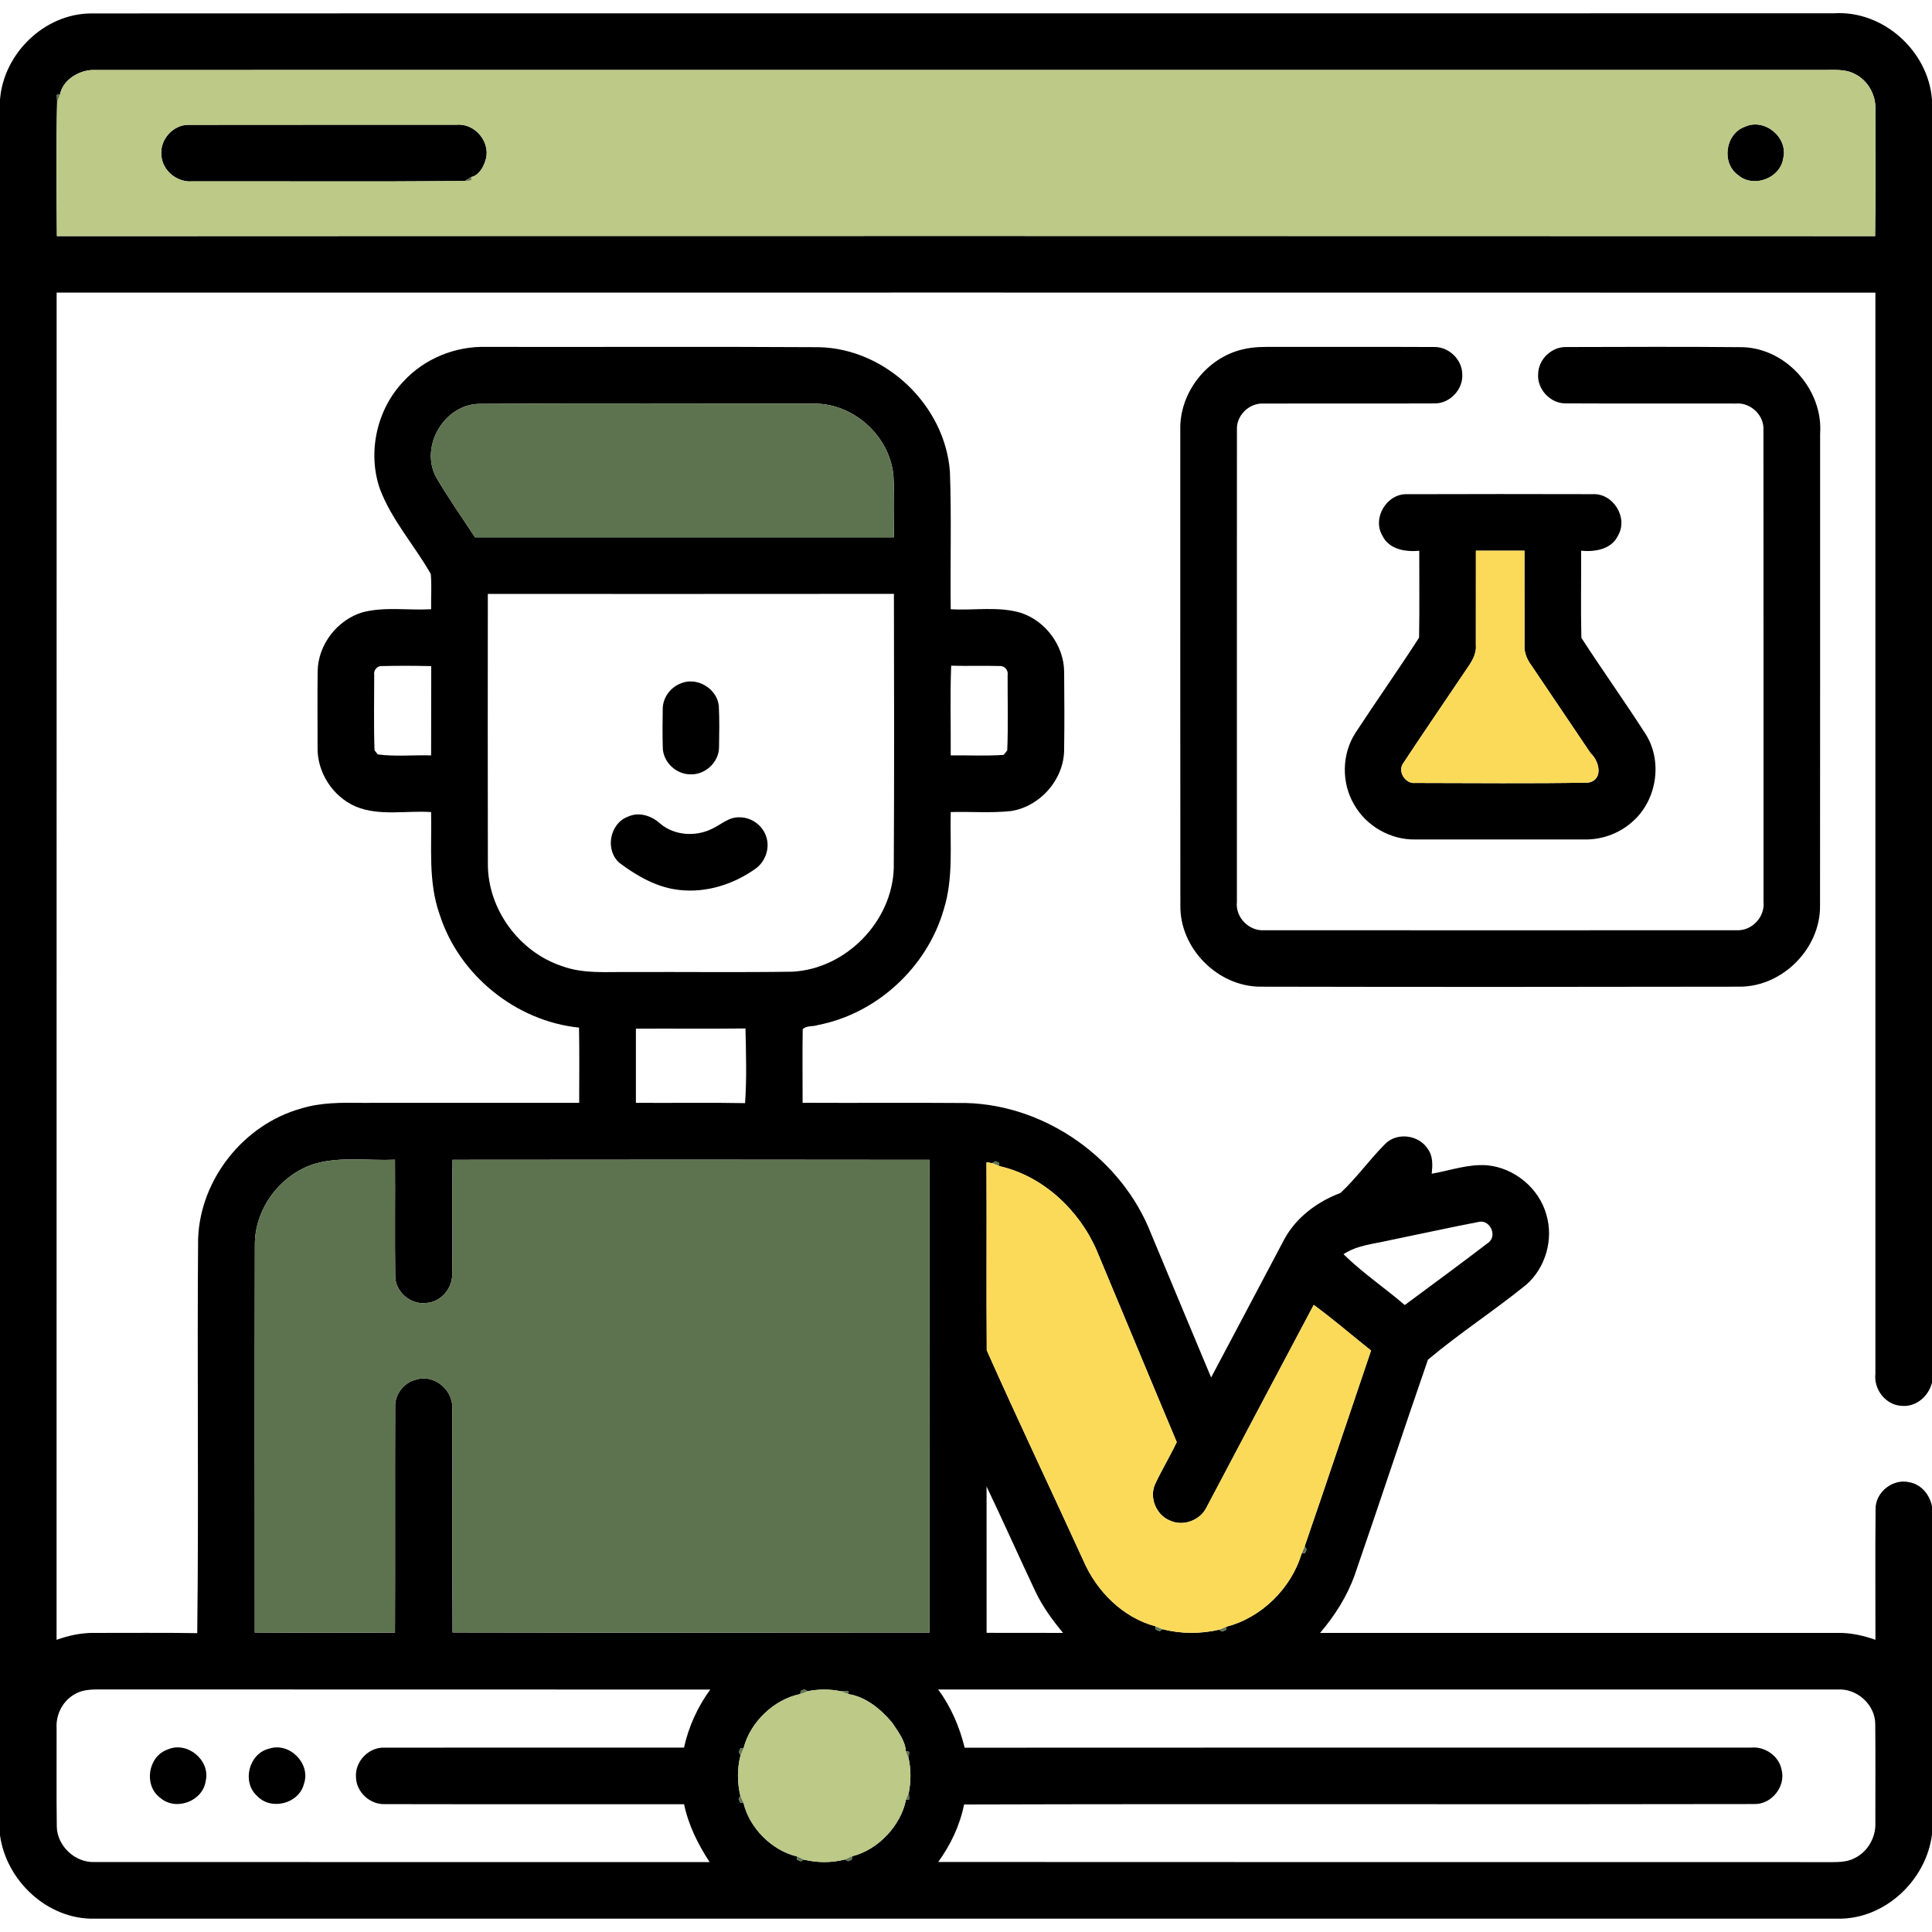
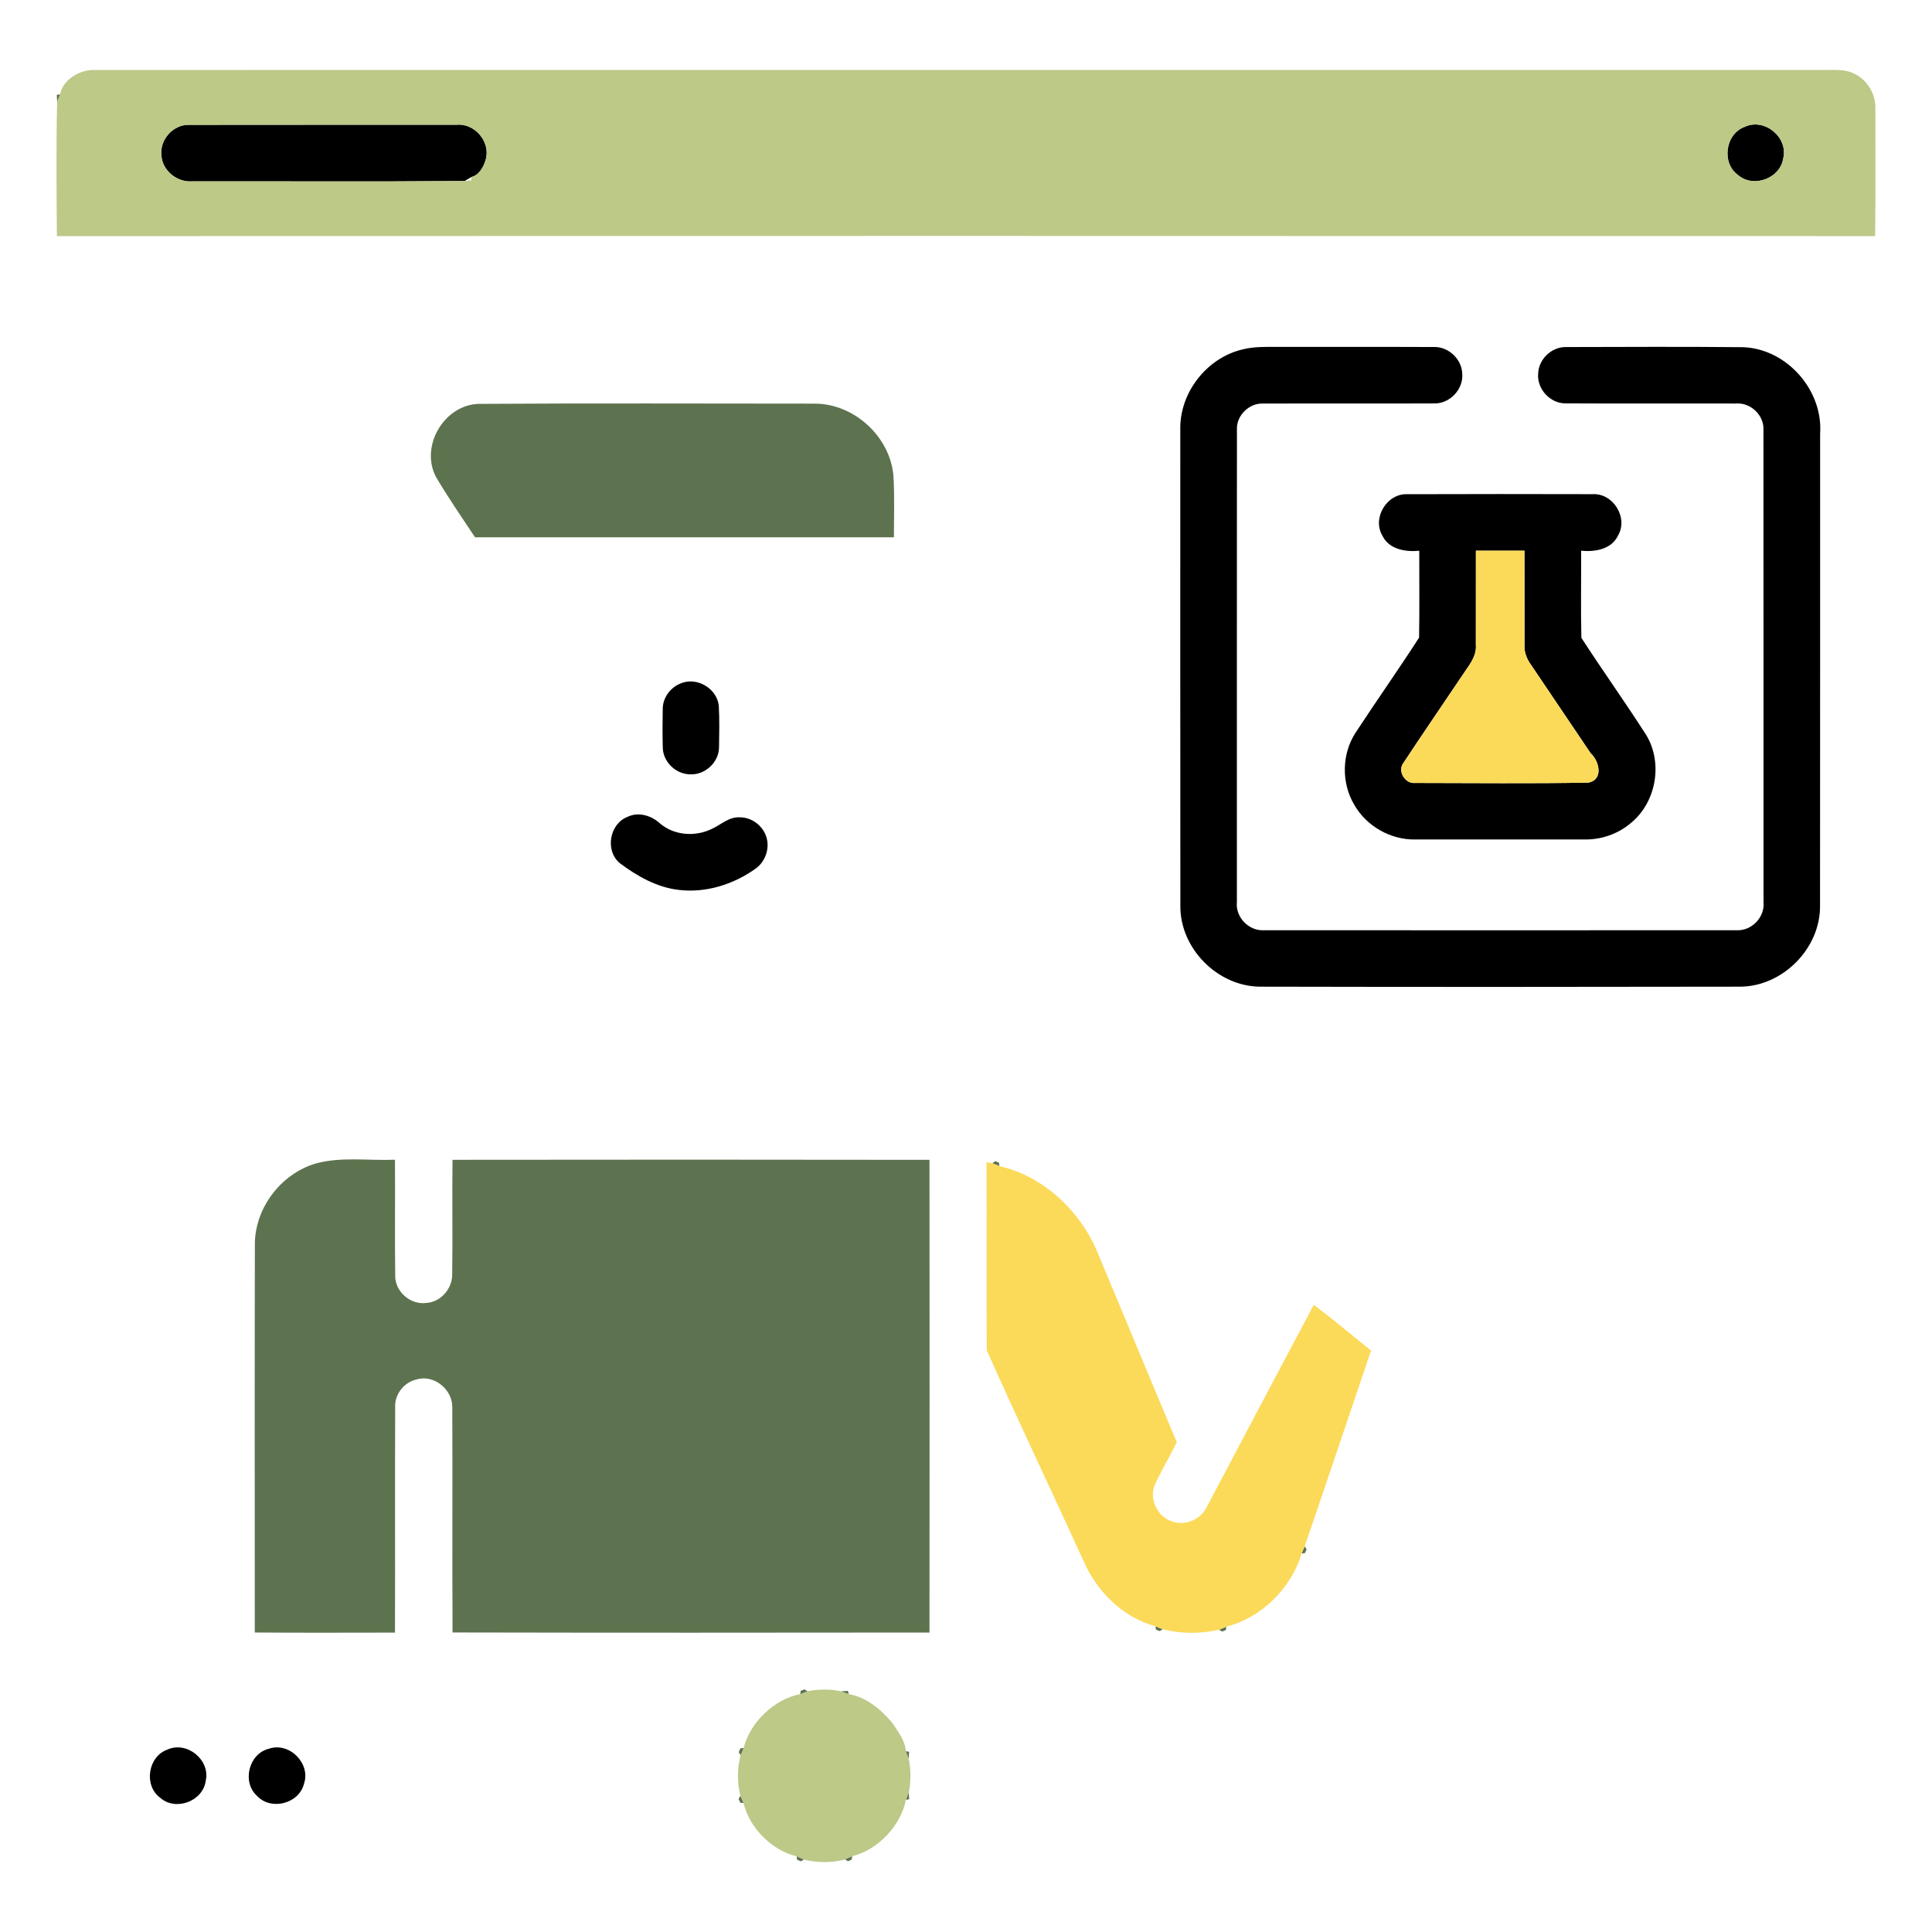
<svg xmlns="http://www.w3.org/2000/svg" width="512pt" height="512pt" viewBox="0 0 512 512" version="1.1">
  <g id="#000000ff">
-     <path fill="#000000" opacity="1.00" d=" M 0.00 26.42 C 0.93 14.22 11.72 3.66 24.05 3.56 C 178.05 3.49 332.04 3.57 486.04 3.52 C 499.04 2.70 511.02 13.49 512.00 26.40 L 512.00 366.40 C 511.13 369.97 507.83 372.90 504.04 372.57 C 499.77 372.42 496.52 368.25 497.00 364.09 C 497.00 268.57 497.00 173.06 497.00 77.55 C 336.33 77.52 175.67 77.53 15.01 77.54 C 14.99 196.55 15.01 315.56 14.99 434.57 C 18.21 433.42 21.59 432.68 25.03 432.74 C 34.11 432.76 43.19 432.65 52.27 432.80 C 52.69 397.99 52.22 363.15 52.50 328.34 C 53.02 312.57 64.56 298.04 79.72 293.79 C 84.99 292.14 90.55 292.20 96.01 292.27 C 115.17 292.26 134.33 292.28 153.49 292.26 C 153.50 285.61 153.57 278.97 153.45 272.33 C 136.72 270.61 121.69 258.45 116.54 242.44 C 113.40 233.70 114.46 224.30 114.25 215.21 C 107.61 214.75 100.57 216.36 94.25 213.73 C 88.17 211.10 84.01 204.66 84.16 198.03 C 84.15 191.31 84.10 184.58 84.18 177.87 C 84.30 170.82 89.37 164.26 96.10 162.26 C 102.01 160.72 108.22 161.80 114.25 161.45 C 114.20 158.34 114.44 155.21 114.16 152.11 C 109.84 144.51 103.80 137.83 100.68 129.58 C 97.31 119.87 99.86 108.44 106.97 101.03 C 112.54 94.98 120.78 91.68 128.98 91.93 C 158.33 91.99 187.69 91.83 217.05 92.01 C 234.72 92.40 250.46 107.42 251.74 125.04 C 252.18 137.17 251.80 149.31 251.95 161.45 C 258.17 161.84 264.61 160.59 270.67 162.45 C 277.15 164.65 281.92 171.10 282.01 177.96 C 282.07 185.00 282.11 192.04 282.00 199.08 C 281.76 206.78 275.57 213.73 267.98 214.93 C 262.66 215.52 257.29 215.04 251.95 215.21 C 251.73 223.82 252.73 232.66 250.10 241.03 C 245.70 256.31 232.39 268.64 216.74 271.65 C 215.46 272.12 213.65 271.71 212.72 272.78 C 212.63 279.27 212.70 285.76 212.70 292.25 C 227.17 292.32 241.64 292.20 256.10 292.31 C 277.35 292.91 297.35 307.19 305.06 326.97 C 310.36 339.66 315.64 352.37 320.96 365.05 C 327.45 352.84 333.90 340.60 340.38 328.37 C 343.55 322.57 349.12 318.44 355.24 316.15 C 359.53 312.15 362.96 307.27 367.12 303.12 C 370.27 299.96 376.09 300.77 378.41 304.53 C 379.80 306.43 379.65 308.84 379.42 311.05 C 384.27 310.21 389.07 308.44 394.05 308.81 C 401.33 309.46 407.92 314.91 409.83 321.99 C 411.73 328.48 409.59 335.93 404.53 340.41 C 396.04 347.31 386.77 353.31 378.42 360.33 C 371.86 379.26 365.61 398.31 359.06 417.25 C 357.05 422.97 353.75 428.14 349.84 432.74 C 395.55 432.72 441.27 432.74 486.98 432.74 C 490.41 432.67 493.79 433.42 497.01 434.57 C 497.03 423.01 496.93 411.45 497.05 399.90 C 496.99 395.42 501.65 391.76 506.00 392.81 C 509.16 393.36 511.43 396.15 512.00 399.21 L 512.00 486.15 C 510.47 498.34 499.44 508.71 486.99 508.47 C 333.01 508.46 179.03 508.47 25.05 508.47 C 12.63 508.74 1.66 498.46 0.00 486.36 L 0.00 26.42 M 15.92 24.99 L 15.05 25.14 C 15.07 25.59 15.12 26.49 15.14 26.94 C 14.87 38.81 14.98 50.70 15.08 62.58 C 175.70 62.50 336.31 62.51 496.92 62.57 C 497.09 51.38 496.97 40.19 496.99 28.99 C 497.17 25.12 494.98 21.26 491.48 19.57 C 488.88 18.19 485.86 18.60 483.04 18.54 C 330.35 18.55 177.65 18.52 24.96 18.55 C 21.10 18.45 16.63 21.15 15.92 24.99 M 115.55 126.42 C 118.77 131.88 122.39 137.11 125.89 142.39 C 162.89 142.39 199.89 142.39 236.89 142.39 C 236.91 136.94 237.09 131.49 236.77 126.05 C 235.84 115.69 226.40 107.02 216.00 106.97 C 186.31 106.96 156.60 106.84 126.91 107.03 C 117.69 107.26 111.24 118.26 115.55 126.42 M 129.28 157.40 C 129.26 181.28 129.24 205.16 129.29 229.04 C 129.30 241.01 137.62 252.30 148.96 256.04 C 154.76 258.17 161.01 257.50 167.05 257.60 C 181.35 257.54 195.66 257.72 209.96 257.51 C 224.16 256.79 236.47 244.22 236.86 230.00 C 237.00 205.80 236.94 181.59 236.90 157.38 C 201.02 157.43 165.15 157.39 129.28 157.40 M 99.17 178.86 C 99.18 185.52 99.02 192.18 99.25 198.84 C 99.47 199.11 99.90 199.66 100.12 199.93 C 104.77 200.55 109.55 200.04 114.25 200.19 C 114.29 192.30 114.24 184.42 114.28 176.53 C 109.86 176.42 105.44 176.41 101.03 176.52 C 99.87 176.51 98.95 177.73 99.17 178.86 M 252.07 176.42 C 251.76 184.34 252.00 192.27 251.95 200.19 C 256.62 200.12 261.31 200.39 265.98 200.05 C 266.22 199.76 266.70 199.17 266.93 198.88 C 267.20 192.23 267.01 185.55 267.03 178.89 C 267.27 177.64 266.21 176.40 264.95 176.50 C 260.66 176.38 256.37 176.54 252.07 176.42 M 168.52 272.61 C 168.50 279.16 168.50 285.71 168.52 292.26 C 178.17 292.33 187.81 292.16 197.45 292.34 C 197.92 285.78 197.70 279.13 197.56 272.55 C 187.88 272.67 178.20 272.55 168.52 272.61 M 83.55 308.37 C 74.33 311.17 67.44 320.30 67.54 329.99 C 67.47 364.20 67.51 398.42 67.52 432.63 C 79.91 432.73 92.29 432.67 104.67 432.66 C 104.75 412.77 104.64 392.89 104.73 373.00 C 104.52 369.56 107.04 366.32 110.38 365.58 C 115.00 364.15 119.97 368.25 119.86 372.99 C 119.95 392.87 119.82 412.75 119.93 432.62 C 162.06 432.71 204.19 432.69 246.32 432.64 C 246.37 390.88 246.35 349.12 246.32 307.37 C 204.19 307.30 162.06 307.31 119.92 307.36 C 119.79 317.60 119.99 327.84 119.83 338.08 C 119.69 341.71 116.69 345.09 112.99 345.29 C 108.80 345.89 104.61 342.25 104.74 337.99 C 104.59 327.77 104.75 317.56 104.67 307.34 C 97.64 307.64 90.42 306.46 83.55 308.37 M 261.43 308.01 C 261.52 324.62 261.38 341.24 261.50 357.85 C 269.83 376.56 278.66 395.07 287.17 413.71 C 290.66 421.75 297.63 428.71 306.19 430.97 L 306.34 431.87 L 307.33 432.27 L 308.12 431.75 C 312.99 433.03 318.17 433.01 323.07 431.89 L 323.90 432.38 L 324.88 431.96 L 324.98 431.09 C 334.23 428.77 342.25 420.88 344.93 411.71 L 345.83 411.57 L 346.26 410.58 L 345.75 409.79 C 351.70 392.53 357.47 375.20 363.34 357.91 C 358.27 353.88 353.37 349.63 348.15 345.81 C 338.61 363.72 329.16 381.68 319.67 399.61 C 317.94 402.98 313.46 404.59 310.02 402.95 C 306.29 401.45 304.40 396.60 306.26 393.00 C 308.00 389.33 310.10 385.84 311.85 382.17 C 304.73 365.28 297.75 348.33 290.66 331.44 C 286.03 320.68 276.36 311.62 264.85 309.04 L 264.74 308.14 L 263.77 307.73 L 262.96 308.26 C 262.57 308.20 261.81 308.07 261.43 308.01 M 368.14 328.71 C 364.04 329.67 359.64 329.98 356.04 332.38 C 361.04 337.30 366.95 341.27 372.28 345.85 C 379.67 340.39 387.06 334.94 394.36 329.37 C 396.86 327.64 394.98 323.30 392.06 323.78 C 384.07 325.32 376.12 327.08 368.14 328.71 M 261.45 393.92 C 261.46 406.86 261.45 419.79 261.46 432.72 C 268.21 432.75 274.96 432.71 281.72 432.74 C 278.90 429.32 276.25 425.72 274.36 421.69 C 270.00 412.46 265.85 403.13 261.45 393.92 M 19.99 448.88 C 16.73 450.58 14.78 454.26 15.00 457.92 C 15.03 466.64 14.93 475.37 15.05 484.09 C 15.17 489.23 19.90 493.66 25.04 493.46 C 79.38 493.49 133.72 493.45 188.06 493.47 C 184.98 488.77 182.44 483.68 181.29 478.14 C 154.86 478.11 128.43 478.17 101.99 478.11 C 98.06 478.27 94.41 474.92 94.34 470.98 C 94.01 466.80 97.77 462.92 101.96 463.15 C 128.40 463.11 154.83 463.14 181.27 463.13 C 182.49 457.58 184.87 452.33 188.23 447.75 C 134.81 447.71 81.39 447.75 27.98 447.72 C 25.29 447.74 22.42 447.51 19.99 448.88 M 212.21 448.09 L 212.06 448.95 C 205.18 450.32 198.81 456.37 197.08 463.22 L 196.20 463.36 L 195.78 464.34 L 196.26 465.14 C 195.33 468.65 195.37 472.40 196.20 475.93 L 195.73 476.75 L 196.18 477.73 L 197.05 477.83 C 198.61 484.42 204.54 490.38 211.13 491.95 L 211.23 492.83 L 212.21 493.28 L 213.04 492.82 C 216.60 493.68 220.39 493.70 223.94 492.78 L 224.75 493.25 L 225.72 492.80 L 225.83 491.92 C 232.68 490.25 238.72 483.81 240.09 476.96 L 240.94 476.83 C 240.92 476.38 240.87 475.48 240.85 475.03 C 241.42 472.07 241.43 468.99 240.81 466.05 C 240.84 465.60 240.90 464.70 240.93 464.25 L 240.06 464.08 C 239.88 461.31 238.01 458.92 236.52 456.66 C 236.48 456.61 236.41 456.51 236.37 456.46 C 233.43 452.96 229.47 449.69 224.89 448.96 L 224.73 448.10 C 224.28 448.13 223.39 448.19 222.94 448.22 C 220.00 447.60 216.94 447.61 214.00 448.19 L 213.21 447.70 L 212.21 448.09 M 248.62 447.74 C 252.03 452.32 254.28 457.63 255.65 463.16 C 325.13 463.10 394.61 463.15 464.09 463.13 C 467.75 462.79 471.45 465.36 472.15 469.02 C 473.28 473.42 469.52 478.16 464.99 478.09 C 395.16 478.24 325.32 478.00 255.49 478.21 C 254.39 483.73 251.93 488.90 248.64 493.44 C 327.08 493.50 405.51 493.44 483.94 493.48 C 486.48 493.46 489.18 493.67 491.50 492.42 C 494.99 490.73 497.17 486.87 496.99 483.01 C 496.98 474.31 497.05 465.60 496.96 456.90 C 496.95 451.75 492.11 447.39 486.99 447.74 C 407.53 447.73 328.08 447.73 248.62 447.74 Z" />
    <path fill="#000000" opacity="1.00" d=" M 42.76 41.05 C 42.35 36.99 45.87 33.04 49.97 33.08 C 73.65 33.03 97.34 33.08 121.02 33.06 C 125.80 32.61 130.00 37.54 128.76 42.18 C 128.24 44.12 126.97 46.46 124.92 46.91 C 124.48 47.18 123.60 47.71 123.16 47.97 C 99.09 48.18 75.02 48.02 50.95 48.06 C 46.91 48.40 42.93 45.17 42.76 41.05 Z" />
    <path fill="#000000" opacity="1.00" d=" M 462.42 33.59 C 467.62 31.17 473.95 36.42 472.58 41.96 C 471.79 47.28 464.70 49.92 460.63 46.42 C 456.12 43.23 457.20 35.43 462.42 33.59 Z" />
    <path fill="#000000" opacity="1.00" d=" M 329.42 92.57 C 332.23 91.87 335.15 91.92 338.03 91.93 C 352.03 91.96 366.03 91.89 380.02 91.96 C 383.87 91.86 387.38 95.16 387.51 99.01 C 387.87 103.14 384.21 107.03 380.07 106.91 C 365.02 106.98 349.98 106.90 334.93 106.95 C 331.10 106.68 327.56 110.11 327.80 113.96 C 327.77 155.65 327.80 197.33 327.79 239.02 C 327.35 243.07 330.95 246.78 334.99 246.52 C 376.69 246.55 418.40 246.54 460.10 246.52 C 464.16 246.80 467.77 243.08 467.35 239.02 C 467.34 197.34 467.37 155.67 467.33 113.99 C 467.57 110.05 463.92 106.61 460.02 106.94 C 444.97 106.90 429.92 106.98 414.86 106.90 C 410.78 106.92 407.24 103.04 407.63 98.97 C 407.76 95.19 411.19 91.91 414.98 91.97 C 430.66 91.94 446.34 91.85 462.01 92.01 C 473.59 92.49 483.18 103.46 482.35 114.97 C 482.33 156.66 482.38 198.34 482.33 240.03 C 482.44 251.35 472.41 261.46 461.10 261.48 C 418.71 261.56 376.32 261.57 333.94 261.48 C 322.66 261.41 312.68 251.32 312.81 240.03 C 312.77 198.01 312.79 155.99 312.79 113.98 C 312.52 104.11 319.81 94.75 329.42 92.57 Z" />
    <path fill="#000000" opacity="1.00" d=" M 366.36 141.98 C 363.55 137.28 367.55 130.70 372.99 130.97 C 389.34 130.91 405.69 130.92 422.04 130.96 C 427.51 130.64 431.59 137.23 428.77 141.97 C 427.02 145.62 422.64 146.30 419.02 145.95 C 419.05 153.65 418.90 161.34 419.08 169.03 C 424.68 177.69 430.70 186.09 436.26 194.78 C 440.78 202.22 438.91 212.69 432.14 218.16 C 428.79 220.99 424.41 222.52 420.03 222.47 C 405.04 222.47 390.05 222.47 375.06 222.47 C 368.54 222.59 362.11 218.95 358.89 213.27 C 355.45 207.50 355.56 199.84 359.22 194.20 C 364.75 185.74 370.60 177.48 376.07 168.98 C 376.21 161.31 376.10 153.63 376.12 145.96 C 372.49 146.30 368.12 145.62 366.36 141.98 M 391.13 145.94 C 391.11 154.27 391.14 162.60 391.12 170.93 C 391.33 173.40 389.94 175.51 388.58 177.42 C 388.55 177.48 388.47 177.58 388.44 177.64 C 387.97 178.33 387.04 179.70 386.58 180.39 C 386.54 180.44 386.46 180.55 386.43 180.61 C 381.61 187.80 376.70 194.92 371.95 202.15 C 370.24 204.34 372.36 207.79 375.06 207.49 C 390.36 207.50 405.68 207.68 420.98 207.40 C 425.02 206.55 423.81 201.66 421.51 199.58 C 421.48 199.53 421.40 199.42 421.37 199.37 C 416.17 191.67 411.00 183.96 405.79 176.27 C 404.68 174.75 403.89 172.94 404.01 171.02 C 403.98 162.66 404.03 154.30 403.99 145.94 C 399.70 145.93 395.42 145.93 391.13 145.94 Z" />
    <path fill="#000000" opacity="1.00" d=" M 180.24 181.18 C 184.53 179.21 190.02 182.38 190.49 187.06 C 190.69 190.72 190.61 194.40 190.55 198.08 C 190.51 202.00 186.87 205.39 182.96 205.20 C 179.12 205.24 175.61 201.83 175.64 197.97 C 175.55 194.65 175.57 191.34 175.63 188.02 C 175.57 185.07 177.53 182.28 180.24 181.18 Z" />
    <path fill="#000000" opacity="1.00" d=" M 166.33 216.46 C 169.27 215.05 172.68 216.16 174.96 218.27 C 178.73 221.45 184.32 221.80 188.67 219.65 C 191.07 218.56 193.17 216.45 195.99 216.60 C 199.23 216.55 202.31 218.90 203.15 222.02 C 204.01 225.01 202.75 228.40 200.24 230.20 C 194.42 234.36 187.13 236.69 179.95 235.84 C 174.11 235.20 168.85 232.18 164.23 228.73 C 160.27 225.38 161.52 218.31 166.33 216.46 Z" />
    <path fill="#000000" opacity="1.00" d=" M 44.44 463.63 C 49.59 461.35 55.79 466.45 54.52 471.93 C 53.81 477.35 46.57 480.05 42.48 476.45 C 38.00 473.19 39.20 465.41 44.44 463.63 Z" />
    <path fill="#000000" opacity="1.00" d=" M 71.28 463.43 C 76.68 461.57 82.43 467.36 80.55 472.74 C 79.24 478.02 71.78 479.92 68.10 475.91 C 64.04 472.24 65.95 464.70 71.28 463.43 Z" />
  </g>
  <g id="#bcc987ff">
    <path fill="#bcc987" opacity="1.00" d=" M 15.92 24.99 C 16.63 21.15 21.10 18.45 24.96 18.55 C 177.65 18.52 330.35 18.55 483.04 18.54 C 485.86 18.60 488.88 18.19 491.48 19.57 C 494.98 21.26 497.17 25.12 496.99 28.99 C 496.97 40.19 497.09 51.38 496.92 62.57 C 336.31 62.51 175.70 62.50 15.08 62.58 C 14.98 50.70 14.87 38.81 15.14 26.94 C 15.33 26.45 15.73 25.47 15.92 24.99 M 42.76 41.05 C 42.93 45.17 46.91 48.40 50.95 48.06 C 75.02 48.02 99.09 48.18 123.16 47.97 C 123.59 47.93 124.45 47.84 124.88 47.80 L 124.92 46.91 C 126.97 46.46 128.24 44.12 128.76 42.18 C 130.00 37.54 125.80 32.61 121.02 33.06 C 97.34 33.08 73.65 33.03 49.97 33.08 C 45.87 33.04 42.35 36.99 42.76 41.05 M 462.42 33.59 C 457.20 35.43 456.12 43.23 460.63 46.42 C 464.70 49.92 471.79 47.28 472.58 41.96 C 473.95 36.42 467.62 31.17 462.42 33.59 Z" />
    <path fill="#bcc987" opacity="1.00" d=" M 214.00 448.19 C 216.94 447.61 220.00 447.60 222.94 448.22 C 223.43 448.41 224.40 448.78 224.89 448.96 C 229.47 449.69 233.43 452.96 236.37 456.46 C 236.41 456.51 236.48 456.61 236.52 456.66 C 238.01 458.92 239.88 461.31 240.06 464.08 C 240.24 464.58 240.62 465.56 240.81 466.05 C 241.43 468.99 241.42 472.07 240.85 475.03 C 240.66 475.51 240.28 476.48 240.09 476.96 C 238.72 483.81 232.68 490.25 225.83 491.92 C 225.36 492.14 224.41 492.57 223.94 492.78 C 220.39 493.70 216.60 493.68 213.04 492.82 C 212.56 492.60 211.61 492.17 211.13 491.95 C 204.54 490.38 198.61 484.42 197.05 477.83 C 196.84 477.35 196.41 476.40 196.20 475.93 C 195.37 472.40 195.33 468.65 196.26 465.14 C 196.47 464.66 196.87 463.70 197.08 463.22 C 198.81 456.37 205.18 450.32 212.06 448.95 C 212.55 448.76 213.52 448.38 214.00 448.19 Z" />
  </g>
  <g id="#5d734fff">
    <path fill="#5d734f" opacity="1.00" d=" M 15.05 25.14 L 15.92 24.99 C 15.73 25.47 15.33 26.45 15.14 26.94 C 15.12 26.49 15.07 25.59 15.05 25.14 Z" />
-     <path fill="#5d734f" opacity="1.00" d=" M 123.16 47.97 C 123.60 47.71 124.48 47.18 124.92 46.91 L 124.88 47.80 C 124.45 47.84 123.59 47.93 123.16 47.97 Z" />
    <path fill="#5d734f" opacity="1.00" d=" M 115.55 126.42 C 111.24 118.26 117.69 107.26 126.91 107.03 C 156.60 106.84 186.31 106.96 216.00 106.97 C 226.40 107.02 235.84 115.69 236.77 126.05 C 237.09 131.49 236.91 136.94 236.89 142.39 C 199.89 142.39 162.89 142.39 125.89 142.39 C 122.39 137.11 118.77 131.88 115.55 126.42 Z" />
-     <path fill="#5d734f" opacity="1.00" d=" M 388.44 177.64 C 388.47 177.58 388.55 177.48 388.58 177.42 C 388.55 177.48 388.47 177.58 388.44 177.64 Z" />
    <path fill="#5d734f" opacity="1.00" d=" M 386.43 180.61 C 386.46 180.55 386.54 180.44 386.58 180.39 C 386.54 180.44 386.46 180.55 386.43 180.61 Z" />
-     <path fill="#5d734f" opacity="1.00" d=" M 421.37 199.37 C 421.40 199.42 421.48 199.53 421.51 199.58 C 421.48 199.53 421.40 199.42 421.37 199.37 Z" />
    <path fill="#5d734f" opacity="1.00" d=" M 83.55 308.37 C 90.42 306.46 97.64 307.64 104.67 307.34 C 104.75 317.56 104.59 327.77 104.74 337.99 C 104.61 342.25 108.80 345.89 112.99 345.29 C 116.69 345.09 119.69 341.71 119.83 338.08 C 119.99 327.84 119.79 317.60 119.92 307.36 C 162.06 307.31 204.19 307.30 246.32 307.37 C 246.35 349.12 246.37 390.88 246.32 432.64 C 204.19 432.69 162.06 432.71 119.93 432.62 C 119.82 412.75 119.95 392.87 119.86 372.99 C 119.97 368.25 115.00 364.15 110.38 365.58 C 107.04 366.32 104.52 369.56 104.73 373.00 C 104.64 392.89 104.75 412.77 104.67 432.66 C 92.29 432.67 79.91 432.73 67.52 432.63 C 67.51 398.42 67.47 364.20 67.54 329.99 C 67.44 320.30 74.33 311.17 83.55 308.37 Z" />
    <path fill="#5d734f" opacity="1.00" d=" M 262.96 308.26 L 263.77 307.73 L 264.74 308.14 L 264.85 309.04 C 264.38 308.84 263.43 308.45 262.96 308.26 Z" />
    <path fill="#5d734f" opacity="1.00" d=" M 344.93 411.71 C 345.14 411.23 345.55 410.27 345.75 409.79 L 346.26 410.58 L 345.83 411.57 L 344.93 411.71 Z" />
    <path fill="#5d734f" opacity="1.00" d=" M 306.19 430.97 C 306.67 431.16 307.63 431.56 308.12 431.75 L 307.33 432.27 L 306.34 431.87 L 306.19 430.97 Z" />
    <path fill="#5d734f" opacity="1.00" d=" M 323.07 431.89 C 323.55 431.69 324.50 431.29 324.98 431.09 L 324.88 431.96 L 323.90 432.38 L 323.07 431.89 Z" />
    <path fill="#5d734f" opacity="1.00" d=" M 212.21 448.09 L 213.21 447.70 L 214.00 448.19 C 213.52 448.38 212.55 448.76 212.06 448.95 L 212.21 448.09 Z" />
    <path fill="#5d734f" opacity="1.00" d=" M 222.94 448.22 C 223.39 448.19 224.28 448.13 224.73 448.10 L 224.89 448.96 C 224.40 448.78 223.43 448.41 222.94 448.22 Z" />
    <path fill="#5d734f" opacity="1.00" d=" M 236.37 456.46 C 236.41 456.51 236.48 456.61 236.52 456.66 C 236.48 456.61 236.41 456.51 236.37 456.46 Z" />
-     <path fill="#5d734f" opacity="1.00" d=" M 196.20 463.36 L 197.08 463.22 C 196.87 463.70 196.47 464.66 196.26 465.14 L 195.78 464.34 L 196.20 463.36 Z" />
+     <path fill="#5d734f" opacity="1.00" d=" M 196.20 463.36 L 197.08 463.22 C 196.87 463.70 196.47 464.66 196.26 465.14 L 195.78 464.34 L 196.20 463.36 " />
    <path fill="#5d734f" opacity="1.00" d=" M 240.06 464.08 L 240.93 464.25 C 240.90 464.70 240.84 465.60 240.81 466.05 C 240.62 465.56 240.24 464.58 240.06 464.08 Z" />
    <path fill="#5d734f" opacity="1.00" d=" M 240.09 476.96 C 240.28 476.48 240.66 475.51 240.85 475.03 C 240.87 475.48 240.92 476.38 240.94 476.83 L 240.09 476.96 Z" />
    <path fill="#5d734f" opacity="1.00" d=" M 196.20 475.93 C 196.41 476.40 196.84 477.35 197.05 477.83 L 196.18 477.73 L 195.73 476.75 L 196.20 475.93 Z" />
    <path fill="#5d734f" opacity="1.00" d=" M 211.13 491.95 C 211.61 492.17 212.56 492.60 213.04 492.82 L 212.21 493.28 L 211.23 492.83 L 211.13 491.95 Z" />
    <path fill="#5d734f" opacity="1.00" d=" M 223.94 492.78 C 224.41 492.57 225.36 492.14 225.83 491.92 L 225.72 492.80 L 224.75 493.25 L 223.94 492.78 Z" />
  </g>
  <g id="#fbda5aff">
    <path fill="#fbda5a" opacity="1.00" d=" M 391.13 145.94 C 395.42 145.93 399.70 145.93 403.99 145.94 C 404.03 154.30 403.98 162.66 404.01 171.02 C 403.89 172.94 404.68 174.75 405.79 176.27 C 411.00 183.96 416.17 191.67 421.37 199.37 C 421.40 199.42 421.48 199.53 421.51 199.58 C 423.81 201.66 425.02 206.55 420.98 207.40 C 405.68 207.68 390.36 207.50 375.06 207.49 C 372.36 207.79 370.24 204.34 371.95 202.15 C 376.70 194.92 381.61 187.80 386.43 180.61 C 386.46 180.55 386.54 180.44 386.58 180.39 C 387.04 179.70 387.97 178.33 388.44 177.64 C 388.47 177.58 388.55 177.48 388.58 177.42 C 389.94 175.51 391.33 173.40 391.12 170.93 C 391.14 162.60 391.11 154.27 391.13 145.94 Z" />
    <path fill="#fbda5a" opacity="1.00" d=" M 261.43 308.01 C 261.81 308.07 262.57 308.20 262.96 308.26 C 263.43 308.45 264.38 308.84 264.85 309.04 C 276.36 311.62 286.03 320.68 290.66 331.44 C 297.75 348.33 304.73 365.28 311.85 382.17 C 310.10 385.84 308.00 389.33 306.26 393.00 C 304.40 396.60 306.29 401.45 310.02 402.95 C 313.46 404.59 317.94 402.98 319.67 399.61 C 329.16 381.68 338.61 363.72 348.15 345.81 C 353.37 349.63 358.27 353.88 363.34 357.91 C 357.47 375.20 351.70 392.53 345.75 409.79 C 345.55 410.27 345.14 411.23 344.93 411.71 C 342.25 420.88 334.23 428.77 324.98 431.09 C 324.50 431.29 323.55 431.69 323.07 431.89 C 318.17 433.01 312.99 433.03 308.12 431.75 C 307.63 431.56 306.67 431.16 306.19 430.97 C 297.63 428.71 290.66 421.75 287.17 413.71 C 278.66 395.07 269.83 376.56 261.50 357.85 C 261.38 341.24 261.52 324.62 261.43 308.01 Z" />
  </g>
</svg>